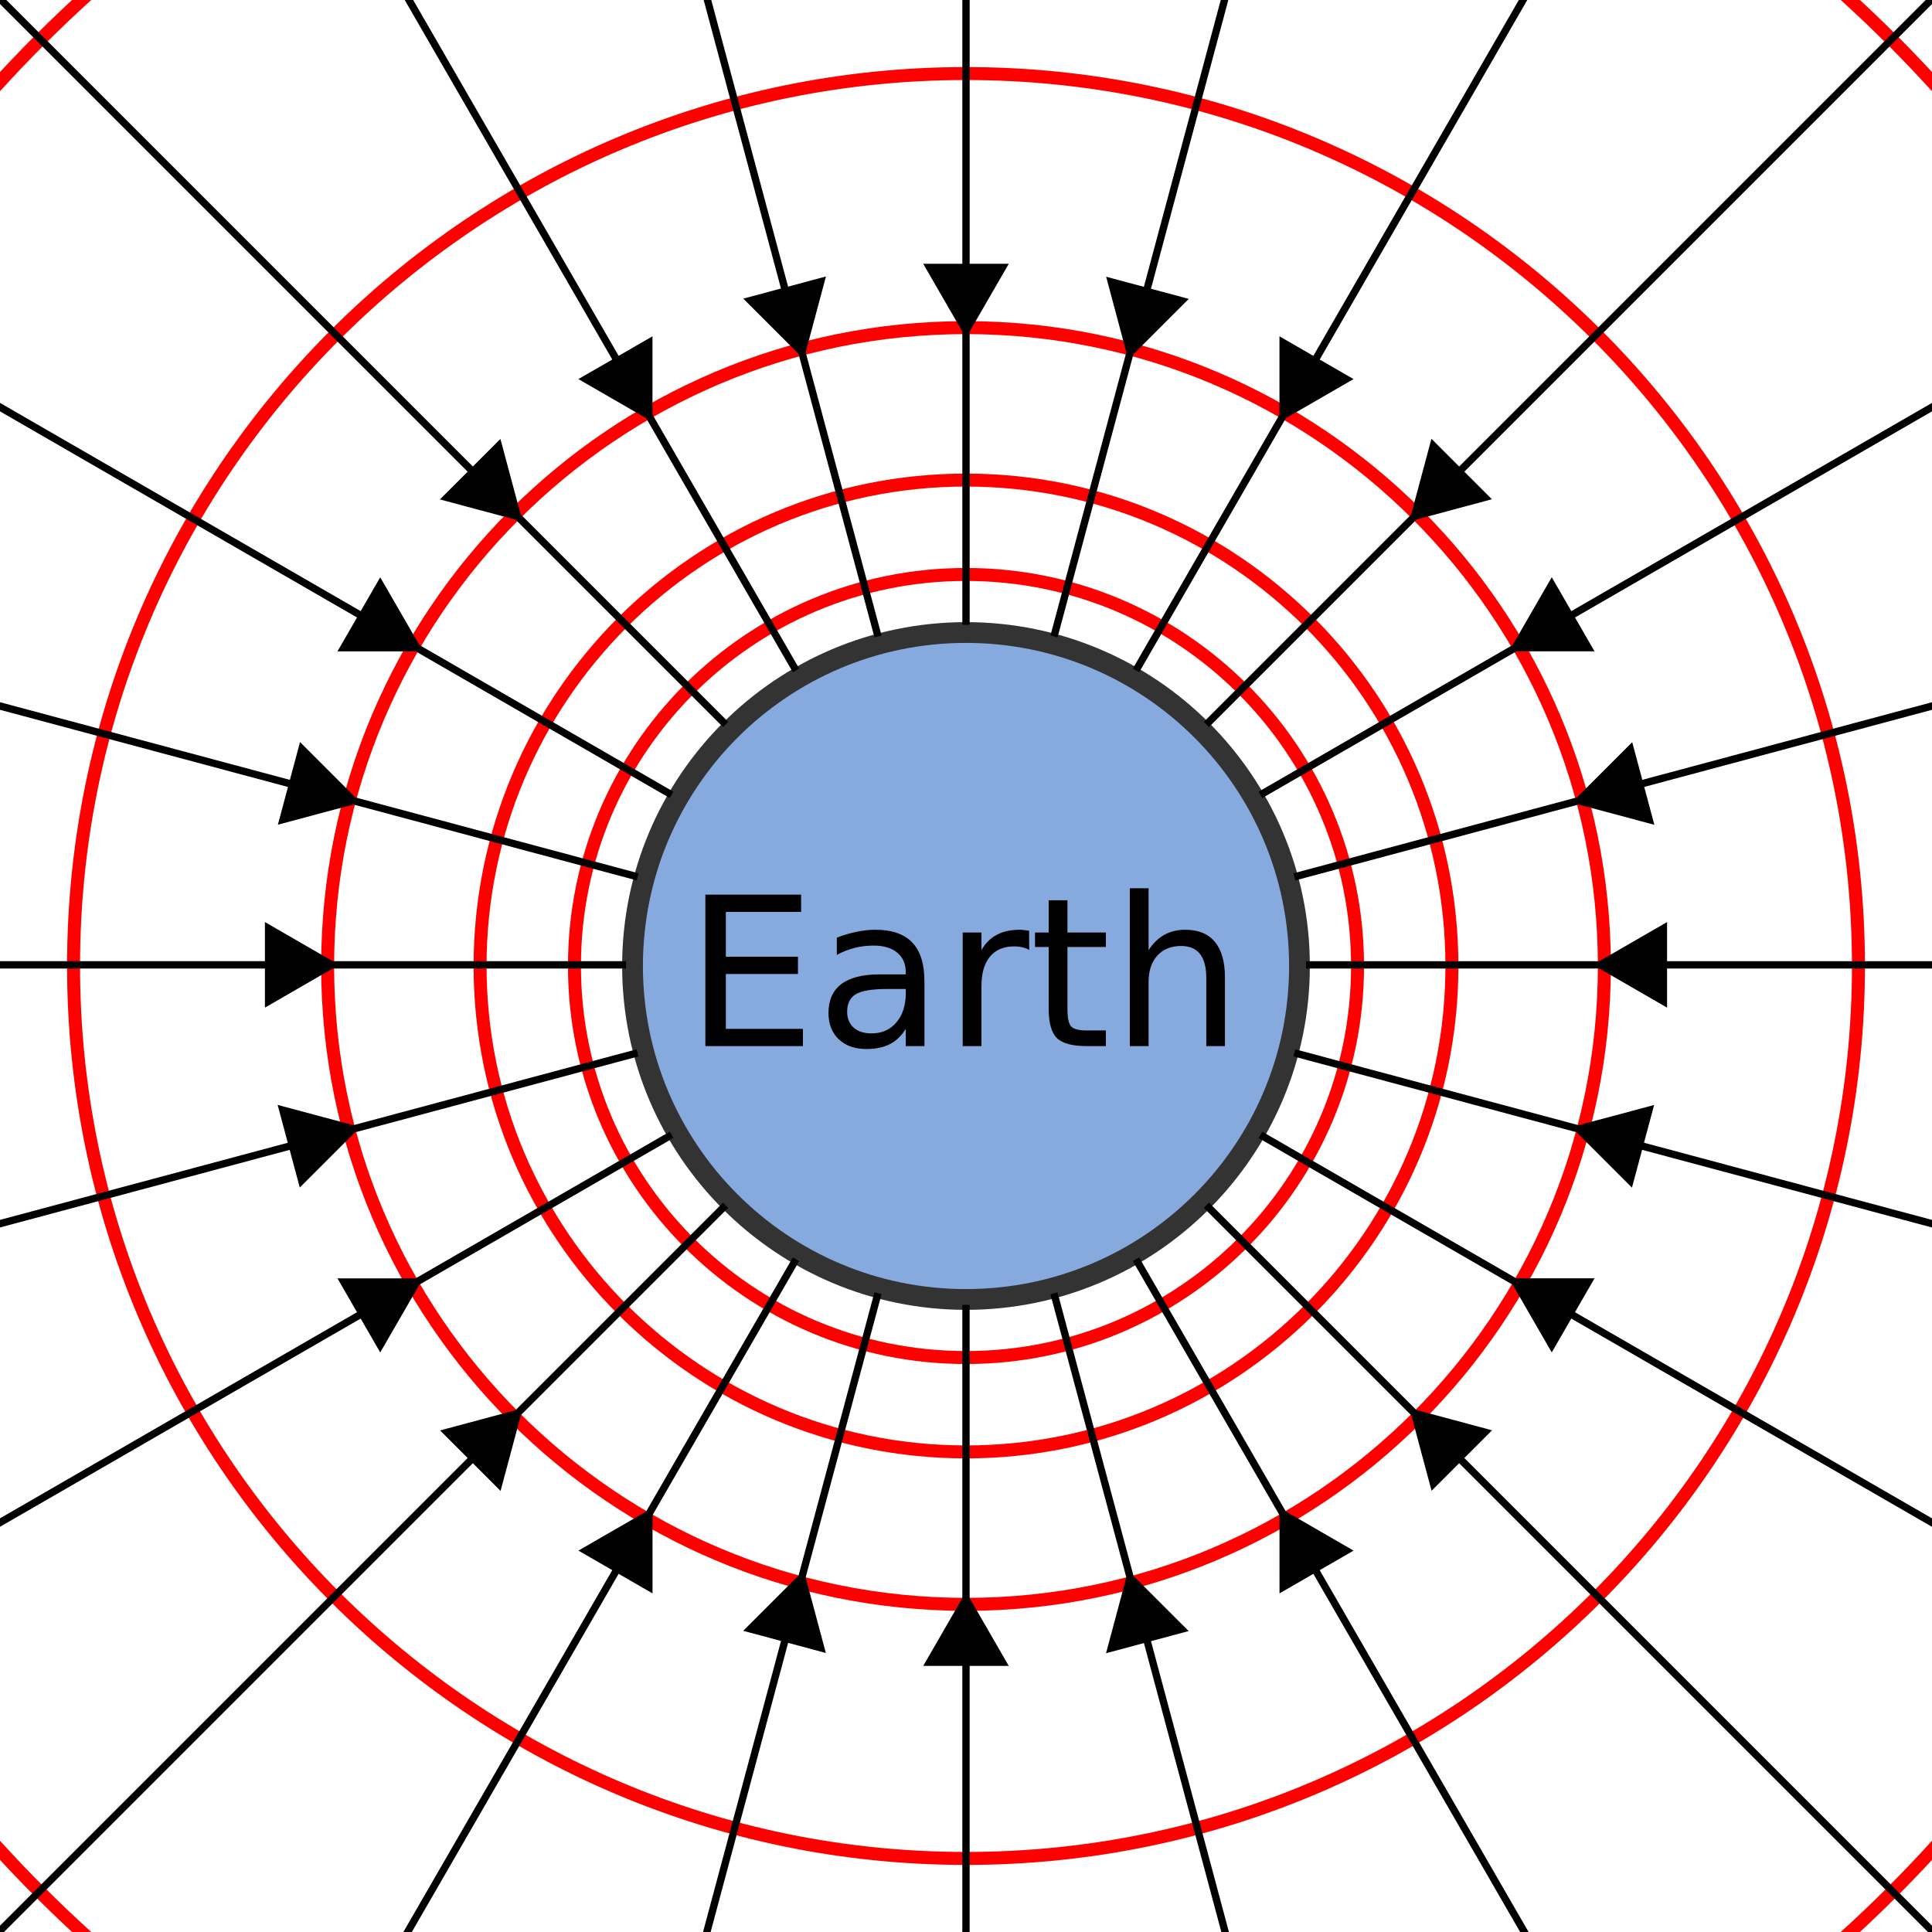
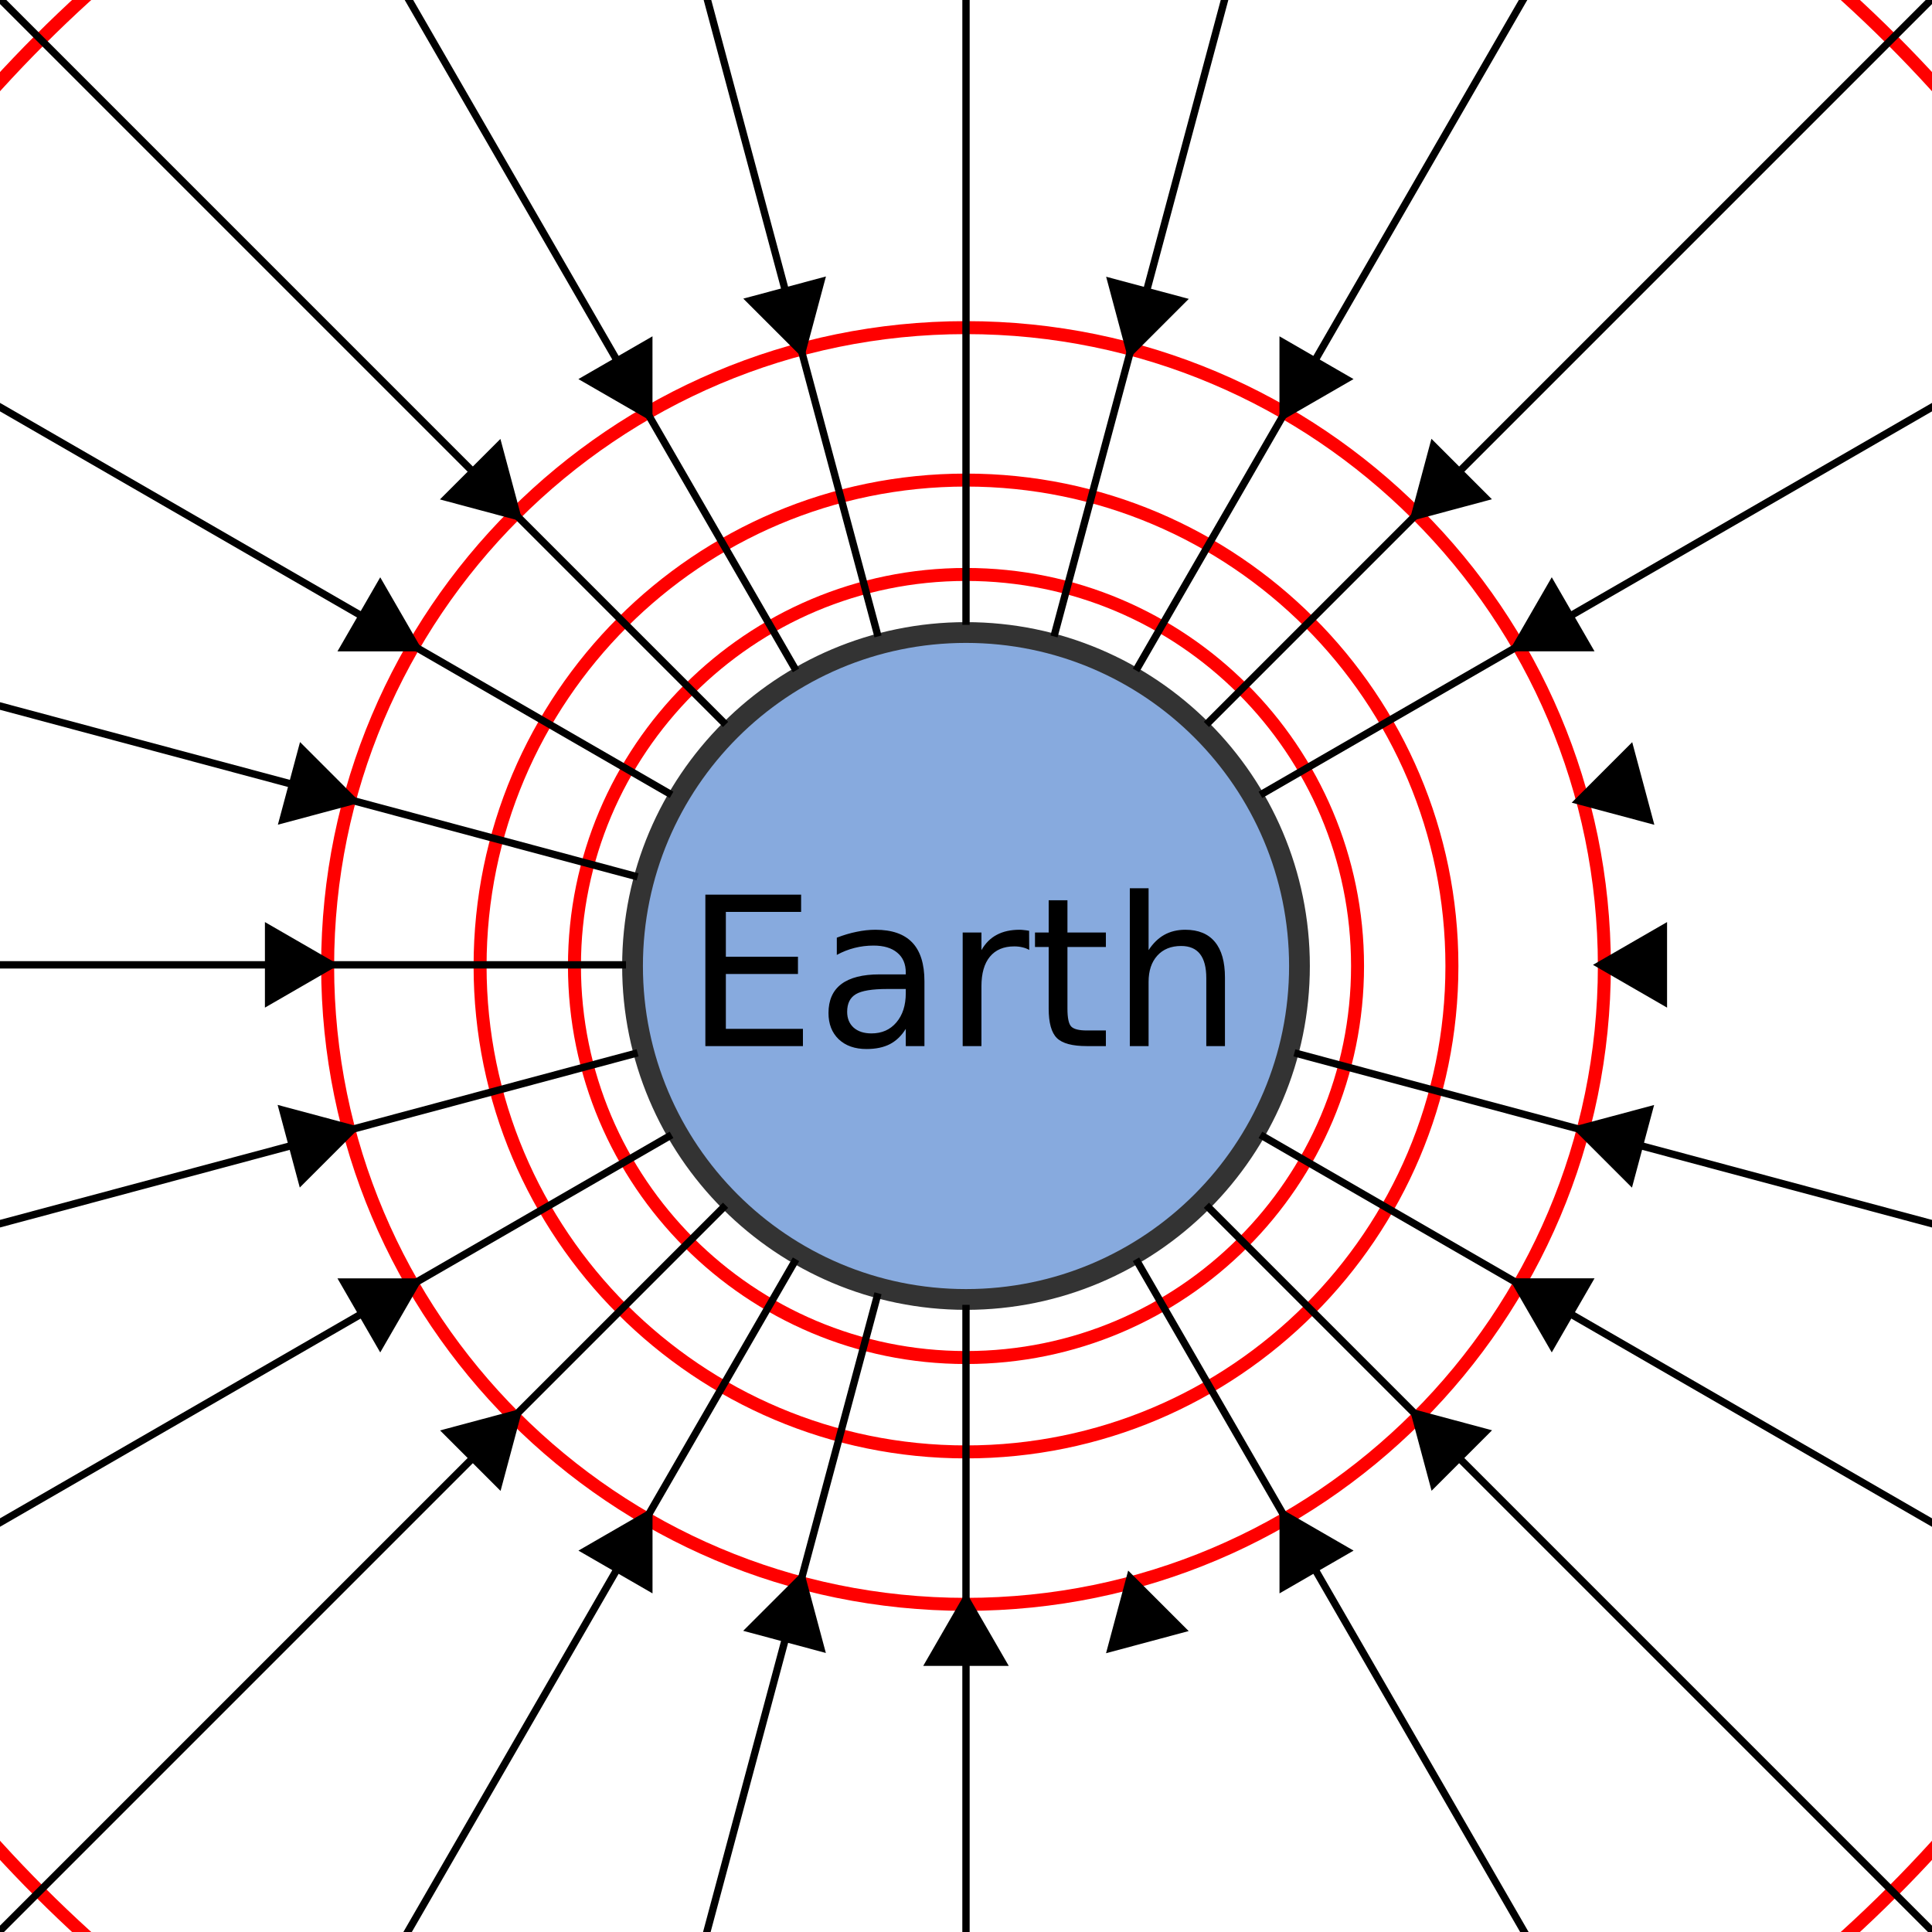
<svg xmlns="http://www.w3.org/2000/svg" xmlns:ns1="http://sodipodi.sourceforge.net/DTD/sodipodi-0.dtd" xmlns:ns2="http://www.inkscape.org/namespaces/inkscape" width="372.05" height="372.047" id="svg2" ns1:version="0.32" ns2:version="0.46" version="1.0" ns1:docname="Gravitational_field_Earth_lines_equipotentials.svg" ns2:output_extension="org.inkscape.output.svg.inkscape">
  <defs id="defs4">
    <ns2:perspective ns1:type="inkscape:persp3d" ns2:vp_x="0 : 526.18109 : 1" ns2:vp_y="0 : 1000 : 0" ns2:vp_z="744.09448 : 526.18109 : 1" ns2:persp3d-origin="372.04724 : 350.78739 : 1" id="perspective10" />
  </defs>
  <ns1:namedview id="base" pagecolor="#ffffff" bordercolor="#666666" borderopacity="1.0" gridtolerance="10000" guidetolerance="10" objecttolerance="10" ns2:pageopacity="0.0" ns2:pageshadow="2" ns2:zoom="1.3874258" ns2:cx="267.72339" ns2:cy="212.54313" ns2:document-units="px" ns2:current-layer="layer1" showgrid="false" width="372.05px" borderlayer="true" ns2:window-width="1024" ns2:window-height="714" ns2:window-x="0" ns2:window-y="0" />
  <g ns2:label="Layer 1" ns2:groupmode="layer" id="layer1">
    <path id="path3892" d="M 261.425,186.024 C 261.425,227.645 227.646,261.424 186.025,261.424 C 144.404,261.424 110.625,227.645 110.625,186.024 C 110.625,144.403 144.404,110.623 186.025,110.623 C 227.646,110.623 261.425,144.403 261.425,186.024 z" style="fill: none; fill-opacity: 1; stroke: rgb(255, 0, 0); stroke-width: 2.5; stroke-linecap: butt; stroke-linejoin: miter; stroke-miterlimit: 4; stroke-opacity: 1; stroke-dasharray: none;" />
    <path style="fill: none; fill-opacity: 1; stroke: rgb(255, 0, 0); stroke-width: 2.5; stroke-linecap: butt; stroke-linejoin: miter; stroke-miterlimit: 4; stroke-opacity: 1; stroke-dasharray: none;" d="M 279.599,186.024 C 279.599,237.676 237.678,279.598 186.025,279.598 C 134.372,279.598 92.451,237.676 92.451,186.024 C 92.451,134.371 134.372,92.45 186.025,92.45 C 237.678,92.45 279.599,134.371 279.599,186.024 z" id="path4664" />
    <path id="path4666" d="M 308.956,186.024 C 308.956,253.882 253.883,308.955 186.025,308.955 C 118.167,308.955 63.094,253.882 63.094,186.024 C 63.094,118.165 118.167,63.092 186.025,63.092 C 253.883,63.092 308.956,118.165 308.956,186.024 z" style="fill: none; fill-opacity: 1; stroke: rgb(255, 0, 0); stroke-width: 2.5; stroke-linecap: butt; stroke-linejoin: miter; stroke-miterlimit: 4; stroke-opacity: 1; stroke-dasharray: none;" />
-     <path style="fill: none; fill-opacity: 1; stroke: rgb(255, 0, 0); stroke-width: 2.5; stroke-linecap: butt; stroke-linejoin: miter; stroke-miterlimit: 4; stroke-opacity: 1; stroke-dasharray: none;" d="M 357.886,186.024 C 357.886,280.891 280.892,357.884 186.025,357.884 C 91.158,357.884 14.164,280.891 14.164,186.024 C 14.164,91.156 91.158,14.163 186.025,14.163 C 280.892,14.163 357.886,91.156 357.886,186.024 z" id="path4668" />
    <path id="path4670" d="M 438.27,186.024 C 438.27,325.263 325.264,438.268 186.025,438.268 C 46.786,438.268 -66.22,325.263 -66.22,186.024 C -66.22,46.785 46.786,-66.221 186.025,-66.221 C 325.264,-66.221 438.27,46.785 438.27,186.024 z" style="fill: none; fill-opacity: 1; stroke: rgb(255, 0, 0); stroke-width: 2.5; stroke-linecap: butt; stroke-linejoin: miter; stroke-miterlimit: 4; stroke-opacity: 1; stroke-dasharray: none;" />
    <path transform="translate(-29.558, -31.089)" style="fill: rgb(135, 170, 222); fill-opacity: 1; stroke: rgb(51, 51, 51); stroke-width: 4; stroke-linecap: butt; stroke-linejoin: miter; stroke-miterlimit: 4; stroke-opacity: 1;" d="M 279.8,217.113 C 279.8,252.56 251.031,281.329 215.584,281.329 C 180.136,281.329 151.367,252.56 151.367,217.113 C 151.367,181.665 180.136,152.896 215.584,152.896 C 251.031,152.896 279.8,181.665 279.8,217.113 z" id="path2383" />
    <path id="path2403" d="M 186.022,490.329 C 186.022,254.329 186.022,251.278 186.022,251.278" style="fill: none; fill-rule: evenodd; stroke: rgb(0, 0, 0); stroke-width: 1.413px; stroke-linecap: butt; stroke-linejoin: miter; stroke-opacity: 1;" />
    <path transform="matrix(-1, 0, 0, -1, 318.024, 355.297)" style="fill: rgb(0, 0, 0); fill-opacity: 1; stroke: rgb(0, 0, 0); stroke-width: 4; stroke-linecap: butt; stroke-linejoin: miter; stroke-miterlimit: 4; stroke-opacity: 1;" d="M 136.774,36.487 L 134.387,40.622 L 132,44.756 L 129.613,40.622 L 127.226,36.487 L 132,36.487 L 136.774,36.487 z" id="path2405" />
    <path style="fill: none; fill-rule: evenodd; stroke: rgb(0, 0, 0); stroke-width: 1.413px; stroke-linecap: butt; stroke-linejoin: miter; stroke-opacity: 1;" d="M 186.025,-118.722 C 186.025,117.277 186.025,120.329 186.025,120.329" id="path2393" />
-     <path transform="translate(54.023, 16.309)" style="fill: rgb(0, 0, 0); fill-opacity: 1; stroke: rgb(0, 0, 0); stroke-width: 4; stroke-linecap: butt; stroke-linejoin: miter; stroke-miterlimit: 4; stroke-opacity: 1;" d="M 136.774,36.487 L 134.387,40.622 L 132,44.756 L 129.613,40.622 L 127.226,36.487 L 132,36.487 L 136.774,36.487 z" id="path2395" />
-     <path style="fill: none; fill-rule: evenodd; stroke: rgb(0, 0, 0); stroke-width: 1.413px; stroke-linecap: butt; stroke-linejoin: miter; stroke-opacity: 1;" d="M 490.549,185.804 C 254.55,185.804 251.498,185.804 251.498,185.804" id="path2419" />
    <path transform="matrix(0, 1, -1, 0, 355.518, 53.803)" style="fill: rgb(0, 0, 0); fill-opacity: 1; stroke: rgb(0, 0, 0); stroke-width: 4; stroke-linecap: butt; stroke-linejoin: miter; stroke-miterlimit: 4; stroke-opacity: 1;" d="M 136.774,36.487 L 134.387,40.622 L 132,44.756 L 129.613,40.622 L 127.226,36.487 L 132,36.487 L 136.774,36.487 z" id="path2421" />
    <path id="path2425" d="M -118.502,185.802 C 117.497,185.802 120.549,185.802 120.549,185.802" style="fill: none; fill-rule: evenodd; stroke: rgb(0, 0, 0); stroke-width: 1.413px; stroke-linecap: butt; stroke-linejoin: miter; stroke-opacity: 1;" />
    <path transform="matrix(0, -1, 1, 0, 16.529, 317.803)" style="fill: rgb(0, 0, 0); fill-opacity: 1; stroke: rgb(0, 0, 0); stroke-width: 4; stroke-linecap: butt; stroke-linejoin: miter; stroke-miterlimit: 4; stroke-opacity: 1;" d="M 136.774,36.487 L 134.387,40.622 L 132,44.756 L 129.613,40.622 L 127.226,36.487 L 132,36.487 L 136.774,36.487 z" id="path2427" />
-     <path id="path2433" d="M 480.173,106.987 C 252.215,168.069 249.268,168.858 249.268,168.858" style="fill: none; fill-rule: evenodd; stroke: rgb(0, 0, 0); stroke-width: 1.413px; stroke-linecap: butt; stroke-linejoin: miter; stroke-opacity: 1;" />
    <path transform="matrix(0.259, 0.966, -0.966, 0.259, 315.578, 14.432)" style="fill: rgb(0, 0, 0); fill-opacity: 1; stroke: rgb(0, 0, 0); stroke-width: 4; stroke-linecap: butt; stroke-linejoin: miter; stroke-miterlimit: 4; stroke-opacity: 1;" d="M 136.774,36.487 L 134.387,40.622 L 132,44.756 L 129.613,40.622 L 127.226,36.487 L 132,36.487 L 136.774,36.487 z" id="path2435" />
    <path style="fill: none; fill-rule: evenodd; stroke: rgb(0, 0, 0); stroke-width: 1.413px; stroke-linecap: butt; stroke-linejoin: miter; stroke-opacity: 1;" d="M -108.126,264.619 C 119.832,203.538 122.78,202.748 122.78,202.748" id="path2439" />
    <path transform="matrix(-0.259, -0.966, 0.966, -0.259, 56.469, 357.174)" style="fill: rgb(0, 0, 0); fill-opacity: 1; stroke: rgb(0, 0, 0); stroke-width: 4; stroke-linecap: butt; stroke-linejoin: miter; stroke-miterlimit: 4; stroke-opacity: 1;" d="M 136.774,36.487 L 134.387,40.622 L 132,44.756 L 129.613,40.622 L 127.226,36.487 L 132,36.487 L 136.774,36.487 z" id="path2441" />
    <path style="fill: none; fill-rule: evenodd; stroke: rgb(0, 0, 0); stroke-width: 1.413px; stroke-linecap: butt; stroke-linejoin: miter; stroke-opacity: 1;" d="M 449.751,33.542 C 245.37,151.541 242.727,153.067 242.727,153.067" id="path2447" />
    <path transform="matrix(0.5, 0.866, -0.866, 0.5, 266.81, -13.26)" style="fill: rgb(0, 0, 0); fill-opacity: 1; stroke: rgb(0, 0, 0); stroke-width: 4; stroke-linecap: butt; stroke-linejoin: miter; stroke-miterlimit: 4; stroke-opacity: 1;" d="M 136.774,36.487 L 134.387,40.622 L 132,44.756 L 129.613,40.622 L 127.226,36.487 L 132,36.487 L 136.774,36.487 z" id="path2449" />
    <path id="path2453" d="M -77.704,338.065 C 126.677,220.065 129.32,218.539 129.32,218.539" style="fill: none; fill-rule: evenodd; stroke: rgb(0, 0, 0); stroke-width: 1.413px; stroke-linecap: butt; stroke-linejoin: miter; stroke-opacity: 1;" />
    <path transform="matrix(-0.5, -0.866, 0.866, -0.5, 105.238, 384.866)" style="fill: rgb(0, 0, 0); fill-opacity: 1; stroke: rgb(0, 0, 0); stroke-width: 4; stroke-linecap: butt; stroke-linejoin: miter; stroke-miterlimit: 4; stroke-opacity: 1;" d="M 136.774,36.487 L 134.387,40.622 L 132,44.756 L 129.613,40.622 L 127.226,36.487 L 132,36.487 L 136.774,36.487 z" id="path2455" />
    <path id="path2461" d="M 401.357,-29.528 C 234.48,137.349 232.322,139.507 232.322,139.507" style="fill: none; fill-rule: evenodd; stroke: rgb(0, 0, 0); stroke-width: 1.413px; stroke-linecap: butt; stroke-linejoin: miter; stroke-opacity: 1;" />
    <path transform="matrix(0.707, 0.707, -0.707, 0.707, 212.536, -27.386)" style="fill: rgb(0, 0, 0); fill-opacity: 1; stroke: rgb(0, 0, 0); stroke-width: 4; stroke-linecap: butt; stroke-linejoin: miter; stroke-miterlimit: 4; stroke-opacity: 1;" d="M 136.774,36.487 L 134.387,40.622 L 132,44.756 L 129.613,40.622 L 127.226,36.487 L 132,36.487 L 136.774,36.487 z" id="path2463" />
    <path style="fill: none; fill-rule: evenodd; stroke: rgb(0, 0, 0); stroke-width: 1.413px; stroke-linecap: butt; stroke-linejoin: miter; stroke-opacity: 1;" d="M -29.309,401.134 C 137.567,234.257 139.725,232.1 139.725,232.1" id="path2467" />
    <path transform="matrix(-0.707, -0.707, 0.707, -0.707, 159.511, 398.992)" style="fill: rgb(0, 0, 0); fill-opacity: 1; stroke: rgb(0, 0, 0); stroke-width: 4; stroke-linecap: butt; stroke-linejoin: miter; stroke-miterlimit: 4; stroke-opacity: 1;" d="M 136.774,36.487 L 134.387,40.622 L 132,44.756 L 129.613,40.622 L 127.226,36.487 L 132,36.487 L 136.774,36.487 z" id="path2469" />
    <path style="fill: none; fill-rule: evenodd; stroke: rgb(0, 0, 0); stroke-width: 1.413px; stroke-linecap: butt; stroke-linejoin: miter; stroke-opacity: 1;" d="M 338.288,-77.923 C 220.288,126.458 218.762,129.101 218.762,129.101" id="path2475" />
    <path transform="matrix(0.866, 0.5, -0.5, 0.866, 156.455, -26.983)" style="fill: rgb(0, 0, 0); fill-opacity: 1; stroke: rgb(0, 0, 0); stroke-width: 4; stroke-linecap: butt; stroke-linejoin: miter; stroke-miterlimit: 4; stroke-opacity: 1;" d="M 136.774,36.487 L 134.387,40.622 L 132,44.756 L 129.613,40.622 L 127.226,36.487 L 132,36.487 L 136.774,36.487 z" id="path2477" />
    <path id="path2481" d="M 33.76,449.529 C 151.759,245.148 153.285,242.505 153.285,242.505" style="fill: none; fill-rule: evenodd; stroke: rgb(0, 0, 0); stroke-width: 1.413px; stroke-linecap: butt; stroke-linejoin: miter; stroke-opacity: 1;" />
    <path transform="matrix(-0.866, -0.5, 0.5, -0.866, 215.592, 398.59)" style="fill: rgb(0, 0, 0); fill-opacity: 1; stroke: rgb(0, 0, 0); stroke-width: 4; stroke-linecap: butt; stroke-linejoin: miter; stroke-miterlimit: 4; stroke-opacity: 1;" d="M 136.774,36.487 L 134.387,40.622 L 132,44.756 L 129.613,40.622 L 127.226,36.487 L 132,36.487 L 136.774,36.487 z" id="path2483" />
    <path id="path2489" d="M 264.842,-108.346 C 203.761,119.612 202.971,122.56 202.971,122.56" style="fill: none; fill-rule: evenodd; stroke: rgb(0, 0, 0); stroke-width: 1.413px; stroke-linecap: butt; stroke-linejoin: miter; stroke-opacity: 1;" />
    <path transform="matrix(0.966, 0.259, -0.259, 0.966, 102.389, -12.08)" style="fill: rgb(0, 0, 0); fill-opacity: 1; stroke: rgb(0, 0, 0); stroke-width: 4; stroke-linecap: butt; stroke-linejoin: miter; stroke-miterlimit: 4; stroke-opacity: 1;" d="M 136.774,36.487 L 134.387,40.622 L 132,44.756 L 129.613,40.622 L 127.226,36.487 L 132,36.487 L 136.774,36.487 z" id="path2491" />
    <path style="fill: none; fill-rule: evenodd; stroke: rgb(0, 0, 0); stroke-width: 1.413px; stroke-linecap: butt; stroke-linejoin: miter; stroke-opacity: 1;" d="M 107.205,479.952 C 168.286,251.994 169.076,249.046 169.076,249.046" id="path2495" />
    <path transform="matrix(-0.966, -0.259, 0.259, -0.966, 269.658, 383.686)" style="fill: rgb(0, 0, 0); fill-opacity: 1; stroke: rgb(0, 0, 0); stroke-width: 4; stroke-linecap: butt; stroke-linejoin: miter; stroke-miterlimit: 4; stroke-opacity: 1;" d="M 136.774,36.487 L 134.387,40.622 L 132,44.756 L 129.613,40.622 L 127.226,36.487 L 132,36.487 L 136.774,36.487 z" id="path2497" />
    <path style="fill: none; fill-rule: evenodd; stroke: rgb(0, 0, 0); stroke-width: 1.413px; stroke-linecap: butt; stroke-linejoin: miter; stroke-opacity: 1;" d="M 107.208,-108.346 C 168.289,119.612 169.079,122.559 169.079,122.559" id="path2503" />
    <path transform="matrix(0.966, -0.259, 0.259, 0.966, 14.653, 56.248)" style="fill: rgb(0, 0, 0); fill-opacity: 1; stroke: rgb(0, 0, 0); stroke-width: 4; stroke-linecap: butt; stroke-linejoin: miter; stroke-miterlimit: 4; stroke-opacity: 1;" d="M 136.774,36.487 L 134.387,40.622 L 132,44.756 L 129.613,40.622 L 127.226,36.487 L 132,36.487 L 136.774,36.487 z" id="path2505" />
-     <path id="path2509" d="M 264.839,479.952 C 203.758,251.995 202.968,249.047 202.968,249.047" style="fill: none; fill-rule: evenodd; stroke: rgb(0, 0, 0); stroke-width: 1.413px; stroke-linecap: butt; stroke-linejoin: miter; stroke-opacity: 1;" />
    <path transform="matrix(-0.966, 0.259, -0.259, -0.966, 357.394, 315.358)" style="fill: rgb(0, 0, 0); fill-opacity: 1; stroke: rgb(0, 0, 0); stroke-width: 4; stroke-linecap: butt; stroke-linejoin: miter; stroke-miterlimit: 4; stroke-opacity: 1;" d="M 136.774,36.487 L 134.387,40.622 L 132,44.756 L 129.613,40.622 L 127.226,36.487 L 132,36.487 L 136.774,36.487 z" id="path2511" />
    <path id="path2517" d="M 33.762,-77.924 C 151.762,126.457 153.288,129.1 153.288,129.1" style="fill: none; fill-rule: evenodd; stroke: rgb(0, 0, 0); stroke-width: 1.413px; stroke-linecap: butt; stroke-linejoin: miter; stroke-opacity: 1;" />
    <path transform="matrix(0.866, -0.5, 0.5, 0.866, -13.039, 105.017)" style="fill: rgb(0, 0, 0); fill-opacity: 1; stroke: rgb(0, 0, 0); stroke-width: 4; stroke-linecap: butt; stroke-linejoin: miter; stroke-miterlimit: 4; stroke-opacity: 1;" d="M 136.774,36.487 L 134.387,40.622 L 132,44.756 L 129.613,40.622 L 127.226,36.487 L 132,36.487 L 136.774,36.487 z" id="path2519" />
    <path style="fill: none; fill-rule: evenodd; stroke: rgb(0, 0, 0); stroke-width: 1.413px; stroke-linecap: butt; stroke-linejoin: miter; stroke-opacity: 1;" d="M 338.285,449.531 C 220.286,245.149 218.76,242.506 218.76,242.506" id="path2523" />
    <path transform="matrix(-0.866, 0.5, -0.5, -0.866, 385.086, 266.589)" style="fill: rgb(0, 0, 0); fill-opacity: 1; stroke: rgb(0, 0, 0); stroke-width: 4; stroke-linecap: butt; stroke-linejoin: miter; stroke-miterlimit: 4; stroke-opacity: 1;" d="M 136.774,36.487 L 134.387,40.622 L 132,44.756 L 129.613,40.622 L 127.226,36.487 L 132,36.487 L 136.774,36.487 z" id="path2525" />
    <path style="fill: none; fill-rule: evenodd; stroke: rgb(0, 0, 0); stroke-width: 1.413px; stroke-linecap: butt; stroke-linejoin: miter; stroke-opacity: 1;" d="M -29.307,-29.53 C 137.569,137.347 139.727,139.505 139.727,139.505" id="path2531" />
    <path transform="matrix(0.707, -0.707, 0.707, 0.707, -27.165, 159.291)" style="fill: rgb(0, 0, 0); fill-opacity: 1; stroke: rgb(0, 0, 0); stroke-width: 4; stroke-linecap: butt; stroke-linejoin: miter; stroke-miterlimit: 4; stroke-opacity: 1;" d="M 136.774,36.487 L 134.387,40.622 L 132,44.756 L 129.613,40.622 L 127.226,36.487 L 132,36.487 L 136.774,36.487 z" id="path2533" />
    <path id="path2537" d="M 401.355,401.136 C 234.478,234.259 232.32,232.102 232.32,232.102" style="fill: none; fill-rule: evenodd; stroke: rgb(0, 0, 0); stroke-width: 1.413px; stroke-linecap: butt; stroke-linejoin: miter; stroke-opacity: 1;" />
    <path transform="matrix(-0.707, 0.707, -0.707, -0.707, 399.212, 212.315)" style="fill: rgb(0, 0, 0); fill-opacity: 1; stroke: rgb(0, 0, 0); stroke-width: 4; stroke-linecap: butt; stroke-linejoin: miter; stroke-miterlimit: 4; stroke-opacity: 1;" d="M 136.774,36.487 L 134.387,40.622 L 132,44.756 L 129.613,40.622 L 127.226,36.487 L 132,36.487 L 136.774,36.487 z" id="path2539" />
    <path id="path2545" d="M -77.702,33.539 C 126.679,151.539 129.322,153.065 129.322,153.065" style="fill: none; fill-rule: evenodd; stroke: rgb(0, 0, 0); stroke-width: 1.413px; stroke-linecap: butt; stroke-linejoin: miter; stroke-opacity: 1;" />
    <path transform="matrix(0.5, -0.866, 0.866, 0.5, -26.763, 215.372)" style="fill: rgb(0, 0, 0); fill-opacity: 1; stroke: rgb(0, 0, 0); stroke-width: 4; stroke-linecap: butt; stroke-linejoin: miter; stroke-miterlimit: 4; stroke-opacity: 1;" d="M 136.774,36.487 L 134.387,40.622 L 132,44.756 L 129.613,40.622 L 127.226,36.487 L 132,36.487 L 136.774,36.487 z" id="path2547" />
    <path style="fill: none; fill-rule: evenodd; stroke: rgb(0, 0, 0); stroke-width: 1.413px; stroke-linecap: butt; stroke-linejoin: miter; stroke-opacity: 1;" d="M 449.75,338.067 C 245.368,220.067 242.726,218.542 242.726,218.542" id="path2551" />
    <path transform="matrix(-0.5, 0.866, -0.866, -0.5, 398.81, 156.235)" style="fill: rgb(0, 0, 0); fill-opacity: 1; stroke: rgb(0, 0, 0); stroke-width: 4; stroke-linecap: butt; stroke-linejoin: miter; stroke-miterlimit: 4; stroke-opacity: 1;" d="M 136.774,36.487 L 134.387,40.622 L 132,44.756 L 129.613,40.622 L 127.226,36.487 L 132,36.487 L 136.774,36.487 z" id="path2553" />
    <path style="fill: none; fill-rule: evenodd; stroke: rgb(0, 0, 0); stroke-width: 1.413px; stroke-linecap: butt; stroke-linejoin: miter; stroke-opacity: 1;" d="M -108.125,106.985 C 119.833,168.066 122.781,168.856 122.781,168.856" id="path2559" />
    <path transform="matrix(0.259, -0.966, 0.966, 0.259, -11.859, 269.437)" style="fill: rgb(0, 0, 0); fill-opacity: 1; stroke: rgb(0, 0, 0); stroke-width: 4; stroke-linecap: butt; stroke-linejoin: miter; stroke-miterlimit: 4; stroke-opacity: 1;" d="M 136.774,36.487 L 134.387,40.622 L 132,44.756 L 129.613,40.622 L 127.226,36.487 L 132,36.487 L 136.774,36.487 z" id="path2561" />
    <path id="path2565" d="M 480.172,264.621 C 252.215,203.54 249.267,202.751 249.267,202.751" style="fill: none; fill-rule: evenodd; stroke: rgb(0, 0, 0); stroke-width: 1.413px; stroke-linecap: butt; stroke-linejoin: miter; stroke-opacity: 1;" />
    <path transform="matrix(-0.259, 0.966, -0.966, -0.259, 383.907, 102.169)" style="fill: rgb(0, 0, 0); fill-opacity: 1; stroke: rgb(0, 0, 0); stroke-width: 4; stroke-linecap: butt; stroke-linejoin: miter; stroke-miterlimit: 4; stroke-opacity: 1;" d="M 136.774,36.487 L 134.387,40.622 L 132,44.756 L 129.613,40.622 L 127.226,36.487 L 132,36.487 L 136.774,36.487 z" id="path2567" />
    <path transform="translate(0.721,-5.766)" style="font-size:40px;font-style:normal;font-variant:normal;font-weight:normal;font-stretch:normal;fill:#000000;fill-opacity:1;stroke:none;stroke-width:1px;stroke-linecap:butt;stroke-linejoin:miter;stroke-opacity:1;font-family:Sans;-inkscape-font-specification:Sans" d="M 135.113,178.054 L 153.551,178.054 L 153.551,181.374 L 139.059,181.374 L 139.059,190.007 L 152.945,190.007 L 152.945,193.327 L 139.059,193.327 L 139.059,203.893 L 153.902,203.893 L 153.902,207.214 L 135.113,207.214 L 135.113,178.054 M 170.133,196.218 C 167.229,196.218 165.217,196.55 164.098,197.214 C 162.978,197.878 162.418,199.011 162.418,200.612 C 162.418,201.888 162.835,202.904 163.668,203.659 C 164.514,204.401 165.66,204.772 167.105,204.772 C 169.098,204.772 170.693,204.069 171.891,202.663 C 173.102,201.244 173.707,199.362 173.707,197.018 L 173.707,196.218 L 170.133,196.218 M 177.301,194.733 L 177.301,207.214 L 173.707,207.214 L 173.707,203.893 C 172.887,205.222 171.865,206.205 170.641,206.843 C 169.417,207.468 167.919,207.78 166.148,207.78 C 163.909,207.78 162.125,207.155 160.797,205.905 C 159.482,204.642 158.824,202.956 158.824,200.847 C 158.824,198.386 159.645,196.53 161.285,195.28 C 162.939,194.03 165.4,193.405 168.668,193.405 L 173.707,193.405 L 173.707,193.054 C 173.707,191.4 173.16,190.124 172.066,189.225 C 170.986,188.314 169.462,187.858 167.496,187.858 C 166.246,187.858 165.029,188.008 163.844,188.307 C 162.659,188.607 161.52,189.056 160.426,189.655 L 160.426,186.335 C 161.741,185.827 163.017,185.449 164.254,185.202 C 165.491,184.942 166.695,184.811 167.867,184.811 C 171.031,184.811 173.395,185.632 174.957,187.272 C 176.52,188.913 177.301,191.4 177.301,194.733 M 197.477,188.698 C 197.073,188.464 196.63,188.294 196.148,188.19 C 195.68,188.073 195.159,188.015 194.586,188.014 C 192.555,188.015 190.992,188.679 189.898,190.007 C 188.818,191.322 188.277,193.216 188.277,195.69 L 188.277,207.214 L 184.664,207.214 L 184.664,185.339 L 188.277,185.339 L 188.277,188.737 C 189.033,187.409 190.016,186.426 191.227,185.788 C 192.437,185.137 193.909,184.811 195.641,184.811 C 195.888,184.811 196.161,184.831 196.461,184.87 C 196.76,184.896 197.092,184.942 197.457,185.007 L 197.477,188.698 M 204.84,179.128 L 204.84,185.339 L 212.242,185.339 L 212.242,188.132 L 204.84,188.132 L 204.84,200.007 C 204.84,201.791 205.081,202.936 205.562,203.444 C 206.057,203.952 207.053,204.206 208.551,204.206 L 212.242,204.206 L 212.242,207.214 L 208.551,207.214 C 205.777,207.214 203.863,206.699 202.809,205.671 C 201.754,204.629 201.227,202.741 201.227,200.007 L 201.227,188.132 L 198.59,188.132 L 198.59,185.339 L 201.227,185.339 L 201.227,179.128 L 204.84,179.128 M 235.172,194.011 L 235.172,207.214 L 231.578,207.214 L 231.578,194.128 C 231.578,192.057 231.174,190.508 230.367,189.479 C 229.56,188.451 228.349,187.936 226.734,187.936 C 224.794,187.936 223.264,188.555 222.145,189.792 C 221.025,191.029 220.465,192.715 220.465,194.85 L 220.465,207.214 L 216.852,207.214 L 216.852,176.823 L 220.465,176.823 L 220.465,188.737 C 221.324,187.422 222.333,186.439 223.492,185.788 C 224.664,185.137 226.012,184.811 227.535,184.811 C 230.048,184.811 231.949,185.593 233.238,187.155 C 234.527,188.705 235.172,190.99 235.172,194.011" id="flowRoot2779" />
  </g>
</svg>